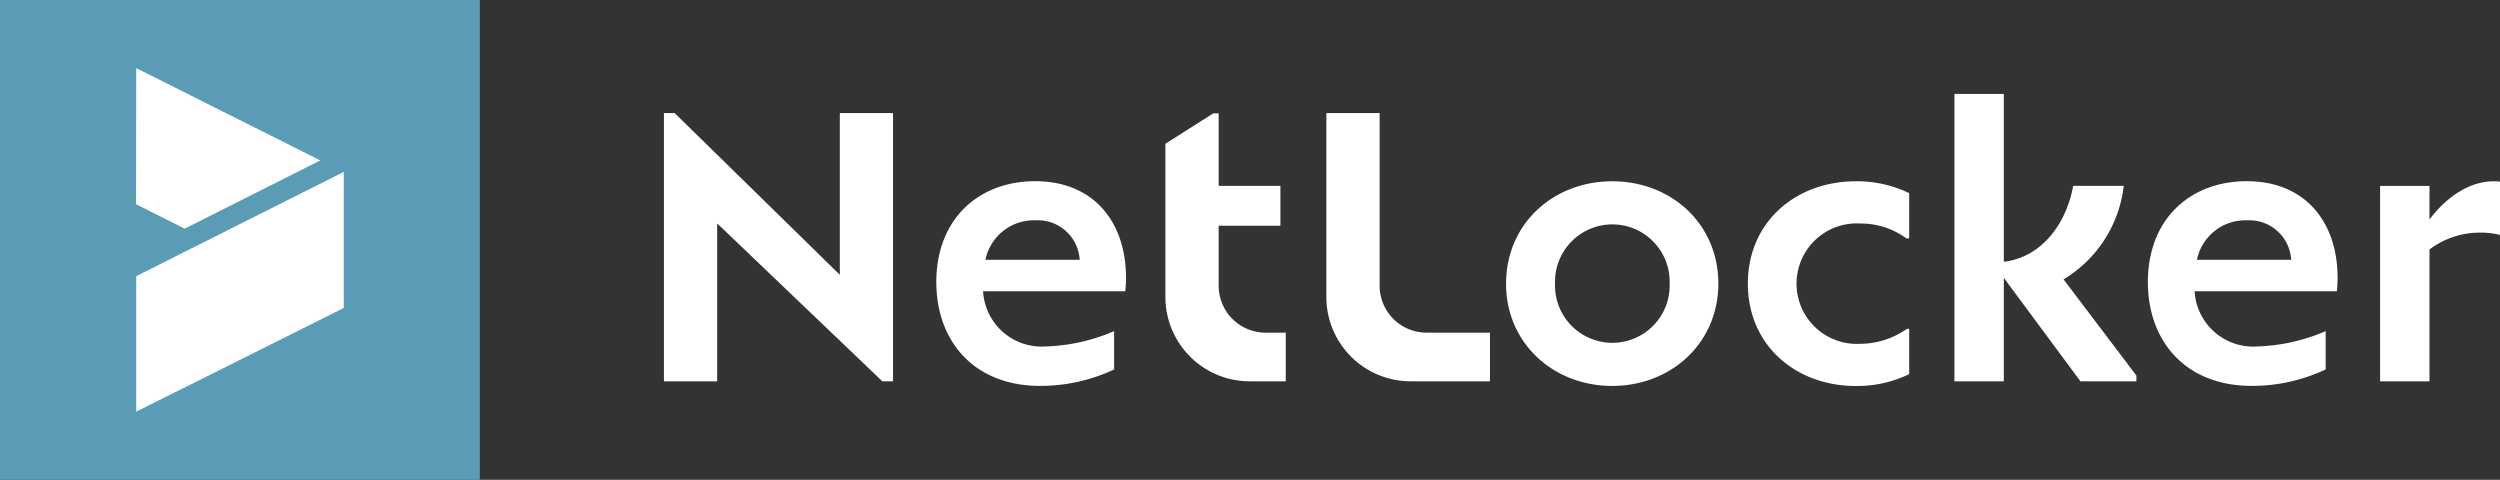
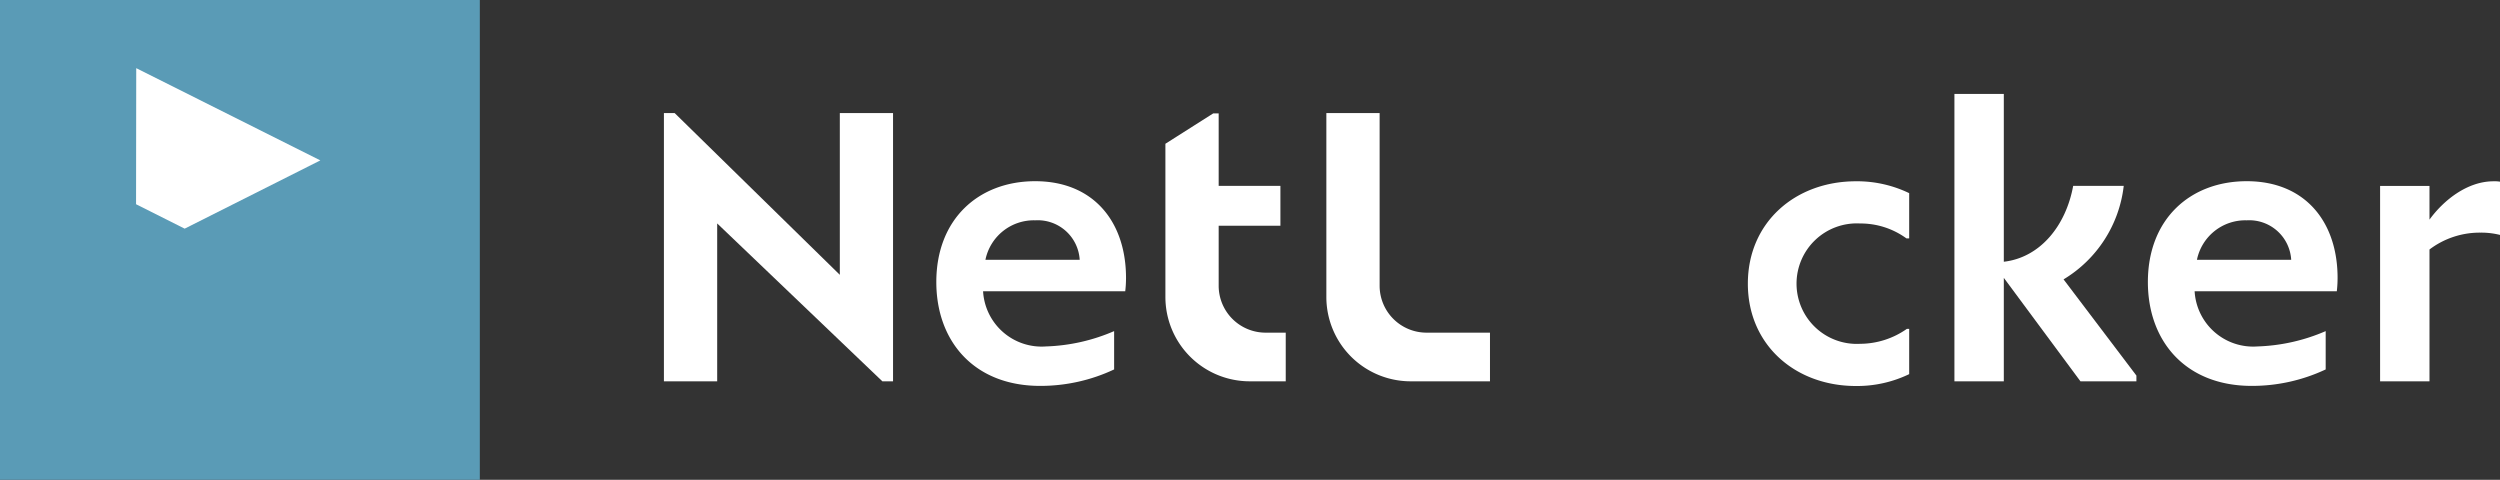
<svg xmlns="http://www.w3.org/2000/svg" width="242.963" height="46.632" viewBox="0 0 242.963 46.632">
  <rect x="0" y="0" width="242.963" height="46.632" fill="#333333" stroke="none" />
  <g id="NetLocke-Logo-new-02-hell" transform="translate(-17521.594 -9812)">
    <g id="Gruppe_147282" data-name="Gruppe 147282" transform="translate(17586.117 9821.126)">
      <path id="Pfad_30470" data-name="Pfad 30470" d="M92.728,12.88H97.9V38.95H96.862L80.81,23.606V38.95H75.633V12.88h1.043L92.728,28.6Z" transform="translate(-75.633 -11.018)" fill="#fff" />
      <path id="Pfad_30471" data-name="Pfad 30471" d="M125.1,30.148a10.613,10.613,0,0,1-.075,1.191H111.21a5.7,5.7,0,0,0,6.107,5.363,18.051,18.051,0,0,0,6.629-1.49v3.724a16.8,16.8,0,0,1-7.188,1.6c-6.443,0-10.093-4.358-10.093-10.093,0-6.145,4.134-9.8,9.609-9.8,5.7,0,8.864,3.986,8.827,9.5m-13.668-1.862H120.6a4.084,4.084,0,0,0-4.321-3.836,4.8,4.8,0,0,0-4.841,3.836" transform="translate(-80.192 -12.159)" fill="#fff" />
      <path id="Pfad_30472" data-name="Pfad 30472" d="M160.837,34.22H167v4.73h-7.709a8.193,8.193,0,0,1-8.193-8.193V12.88h5.177V29.661a4.56,4.56,0,0,0,4.56,4.56" transform="translate(-86.719 -11.018)" fill="#fff" />
-       <path id="Pfad_30473" data-name="Pfad 30473" d="M171.572,30.595c0-5.81,4.581-9.944,10.316-9.944S192.2,24.784,192.2,30.595c0,5.773-4.581,9.944-10.317,9.944s-10.316-4.171-10.316-9.944m15.9,0a5.571,5.571,0,1,0-11.136,0,5.571,5.571,0,1,0,11.136,0" transform="translate(-89.726 -12.159)" fill="#fff" />
      <path id="Pfad_30474" data-name="Pfad 30474" d="M199.115,30.595c0-5.959,4.618-9.944,10.5-9.944a11.637,11.637,0,0,1,5.178,1.154v4.4h-.261a7.57,7.57,0,0,0-4.506-1.453,5.856,5.856,0,1,0,0,11.694,7.938,7.938,0,0,0,4.543-1.453h.224v4.4a11.637,11.637,0,0,1-5.178,1.154c-5.884,0-10.5-3.985-10.5-9.944" transform="translate(-93.772 -12.159)" fill="#fff" />
      <path id="Pfad_30475" data-name="Pfad 30475" d="M240.332,38.071v.559h-5.438l-7.448-10.056V38.629h-4.8V10.7h4.8V27.009c3.538-.409,6.034-3.5,6.741-7.373H239.1a12.233,12.233,0,0,1-5.847,9.086Z" transform="translate(-97.228 -10.697)" fill="#fff" />
      <path id="Pfad_30476" data-name="Pfad 30476" d="M263.12,30.148a10.83,10.83,0,0,1-.074,1.191H249.228a5.7,5.7,0,0,0,6.108,5.363,18.047,18.047,0,0,0,6.629-1.49v3.724a16.807,16.807,0,0,1-7.187,1.6c-6.444,0-10.093-4.358-10.093-10.093,0-6.145,4.134-9.8,9.609-9.8,5.7,0,8.864,3.986,8.827,9.5m-13.668-1.862h9.161a4.084,4.084,0,0,0-4.32-3.836,4.8,4.8,0,0,0-4.841,3.836" transform="translate(-100.466 -12.159)" fill="#fff" />
      <path id="Pfad_30477" data-name="Pfad 30477" d="M282.792,20.688v5.177a7.406,7.406,0,0,0-1.9-.223,8.079,8.079,0,0,0-4.954,1.638V40.091h-4.8V21.1h4.8v3.278c1.379-1.9,3.688-3.726,6.22-3.726a3,3,0,0,1,.633.038" transform="translate(-104.351 -12.159)" fill="#fff" />
      <path id="Pfad_30478" data-name="Pfad 30478" d="M142.5,34.226a4.56,4.56,0,0,1-4.56-4.56v-5.83h6V19.962h-6V12.915h-.526l-4.651,2.953V30.762a8.194,8.194,0,0,0,8.194,8.193h3.5v-4.73Z" transform="translate(-84.026 -11.023)" fill="#fff" />
    </g>
    <g id="Gruppe_147283" data-name="Gruppe 147283" transform="translate(17521.594 9812)">
      <rect id="Rechteck_90757" data-name="Rechteck 90757" width="46.632" height="46.632" fill="#5a9bb6" />
-       <path id="Pfad_30479" data-name="Pfad 30479" d="M15.517,7.763,15.5,20.988l4.724,2.373,13.184-6.633Z" transform="translate(-2.277 -1.14)" fill="#fff" />
-       <path id="Pfad_30480" data-name="Pfad 30480" d="M15.518,29.713,35.685,19.582V32.806L15.518,42.885Z" transform="translate(-2.279 -2.876)" fill="#fff" />
+       <path id="Pfad_30479" data-name="Pfad 30479" d="M15.517,7.763,15.5,20.988l4.724,2.373,13.184-6.633" transform="translate(-2.277 -1.14)" fill="#fff" />
    </g>
  </g>
</svg>